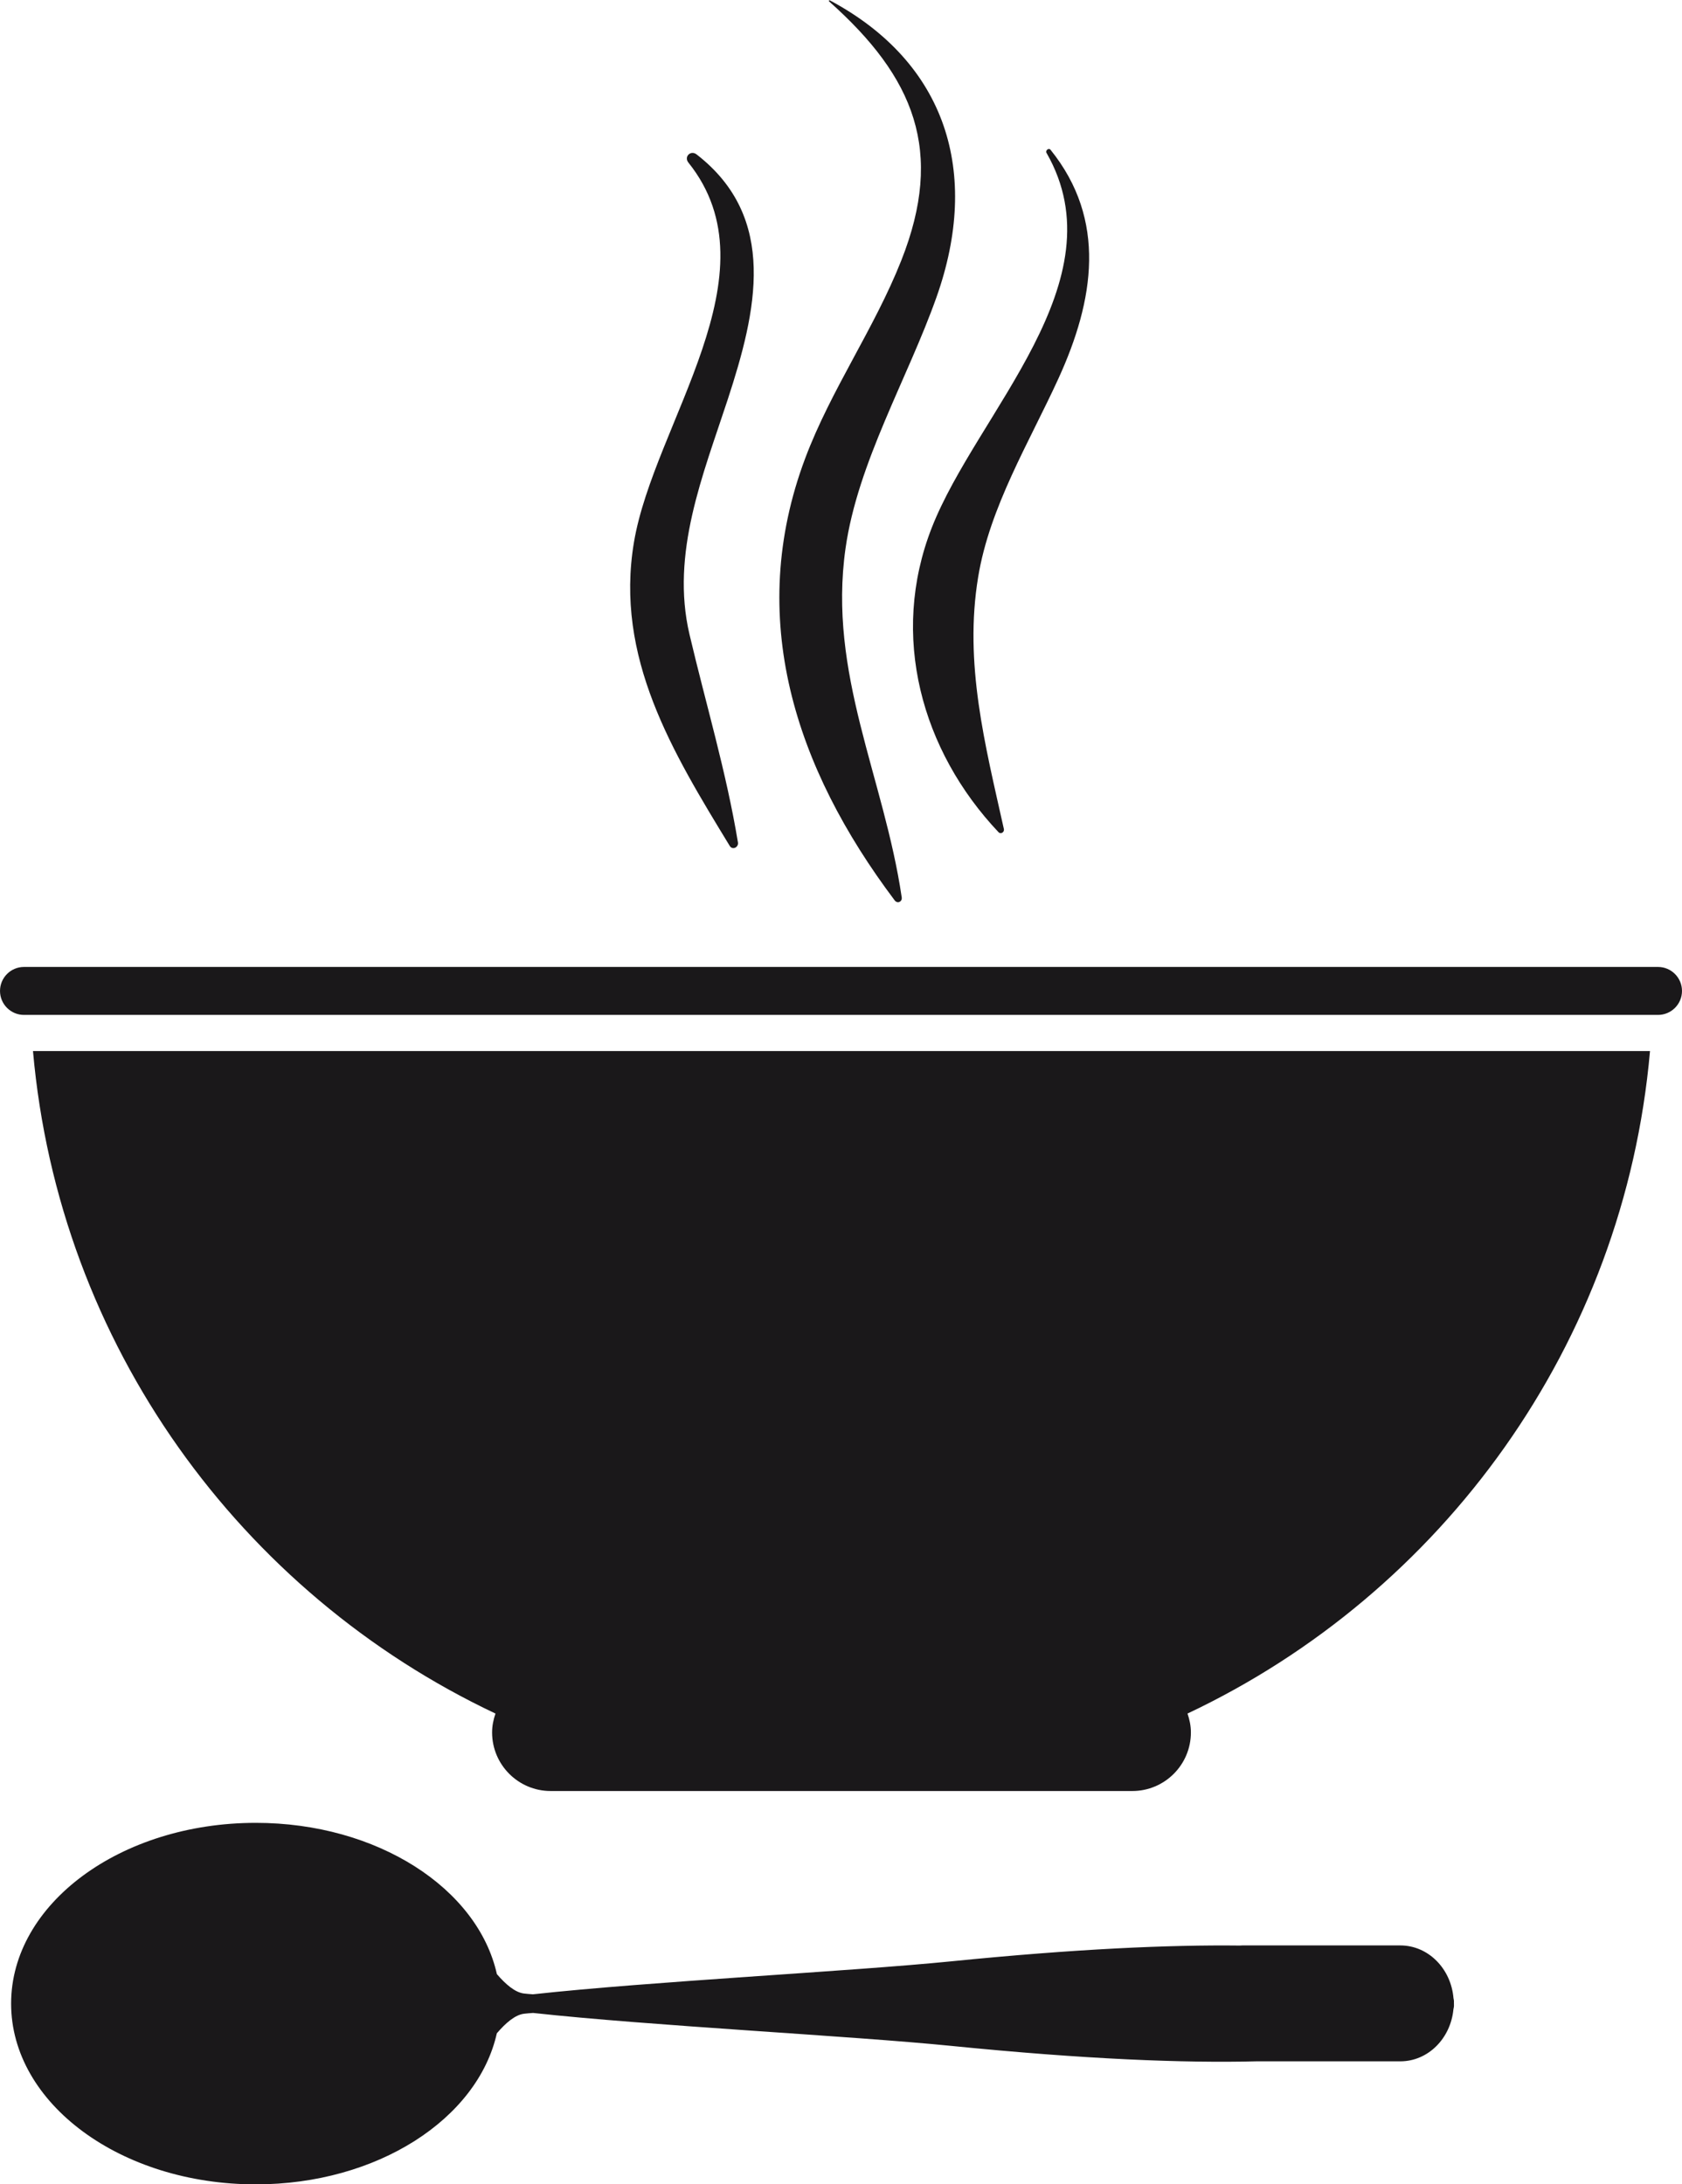
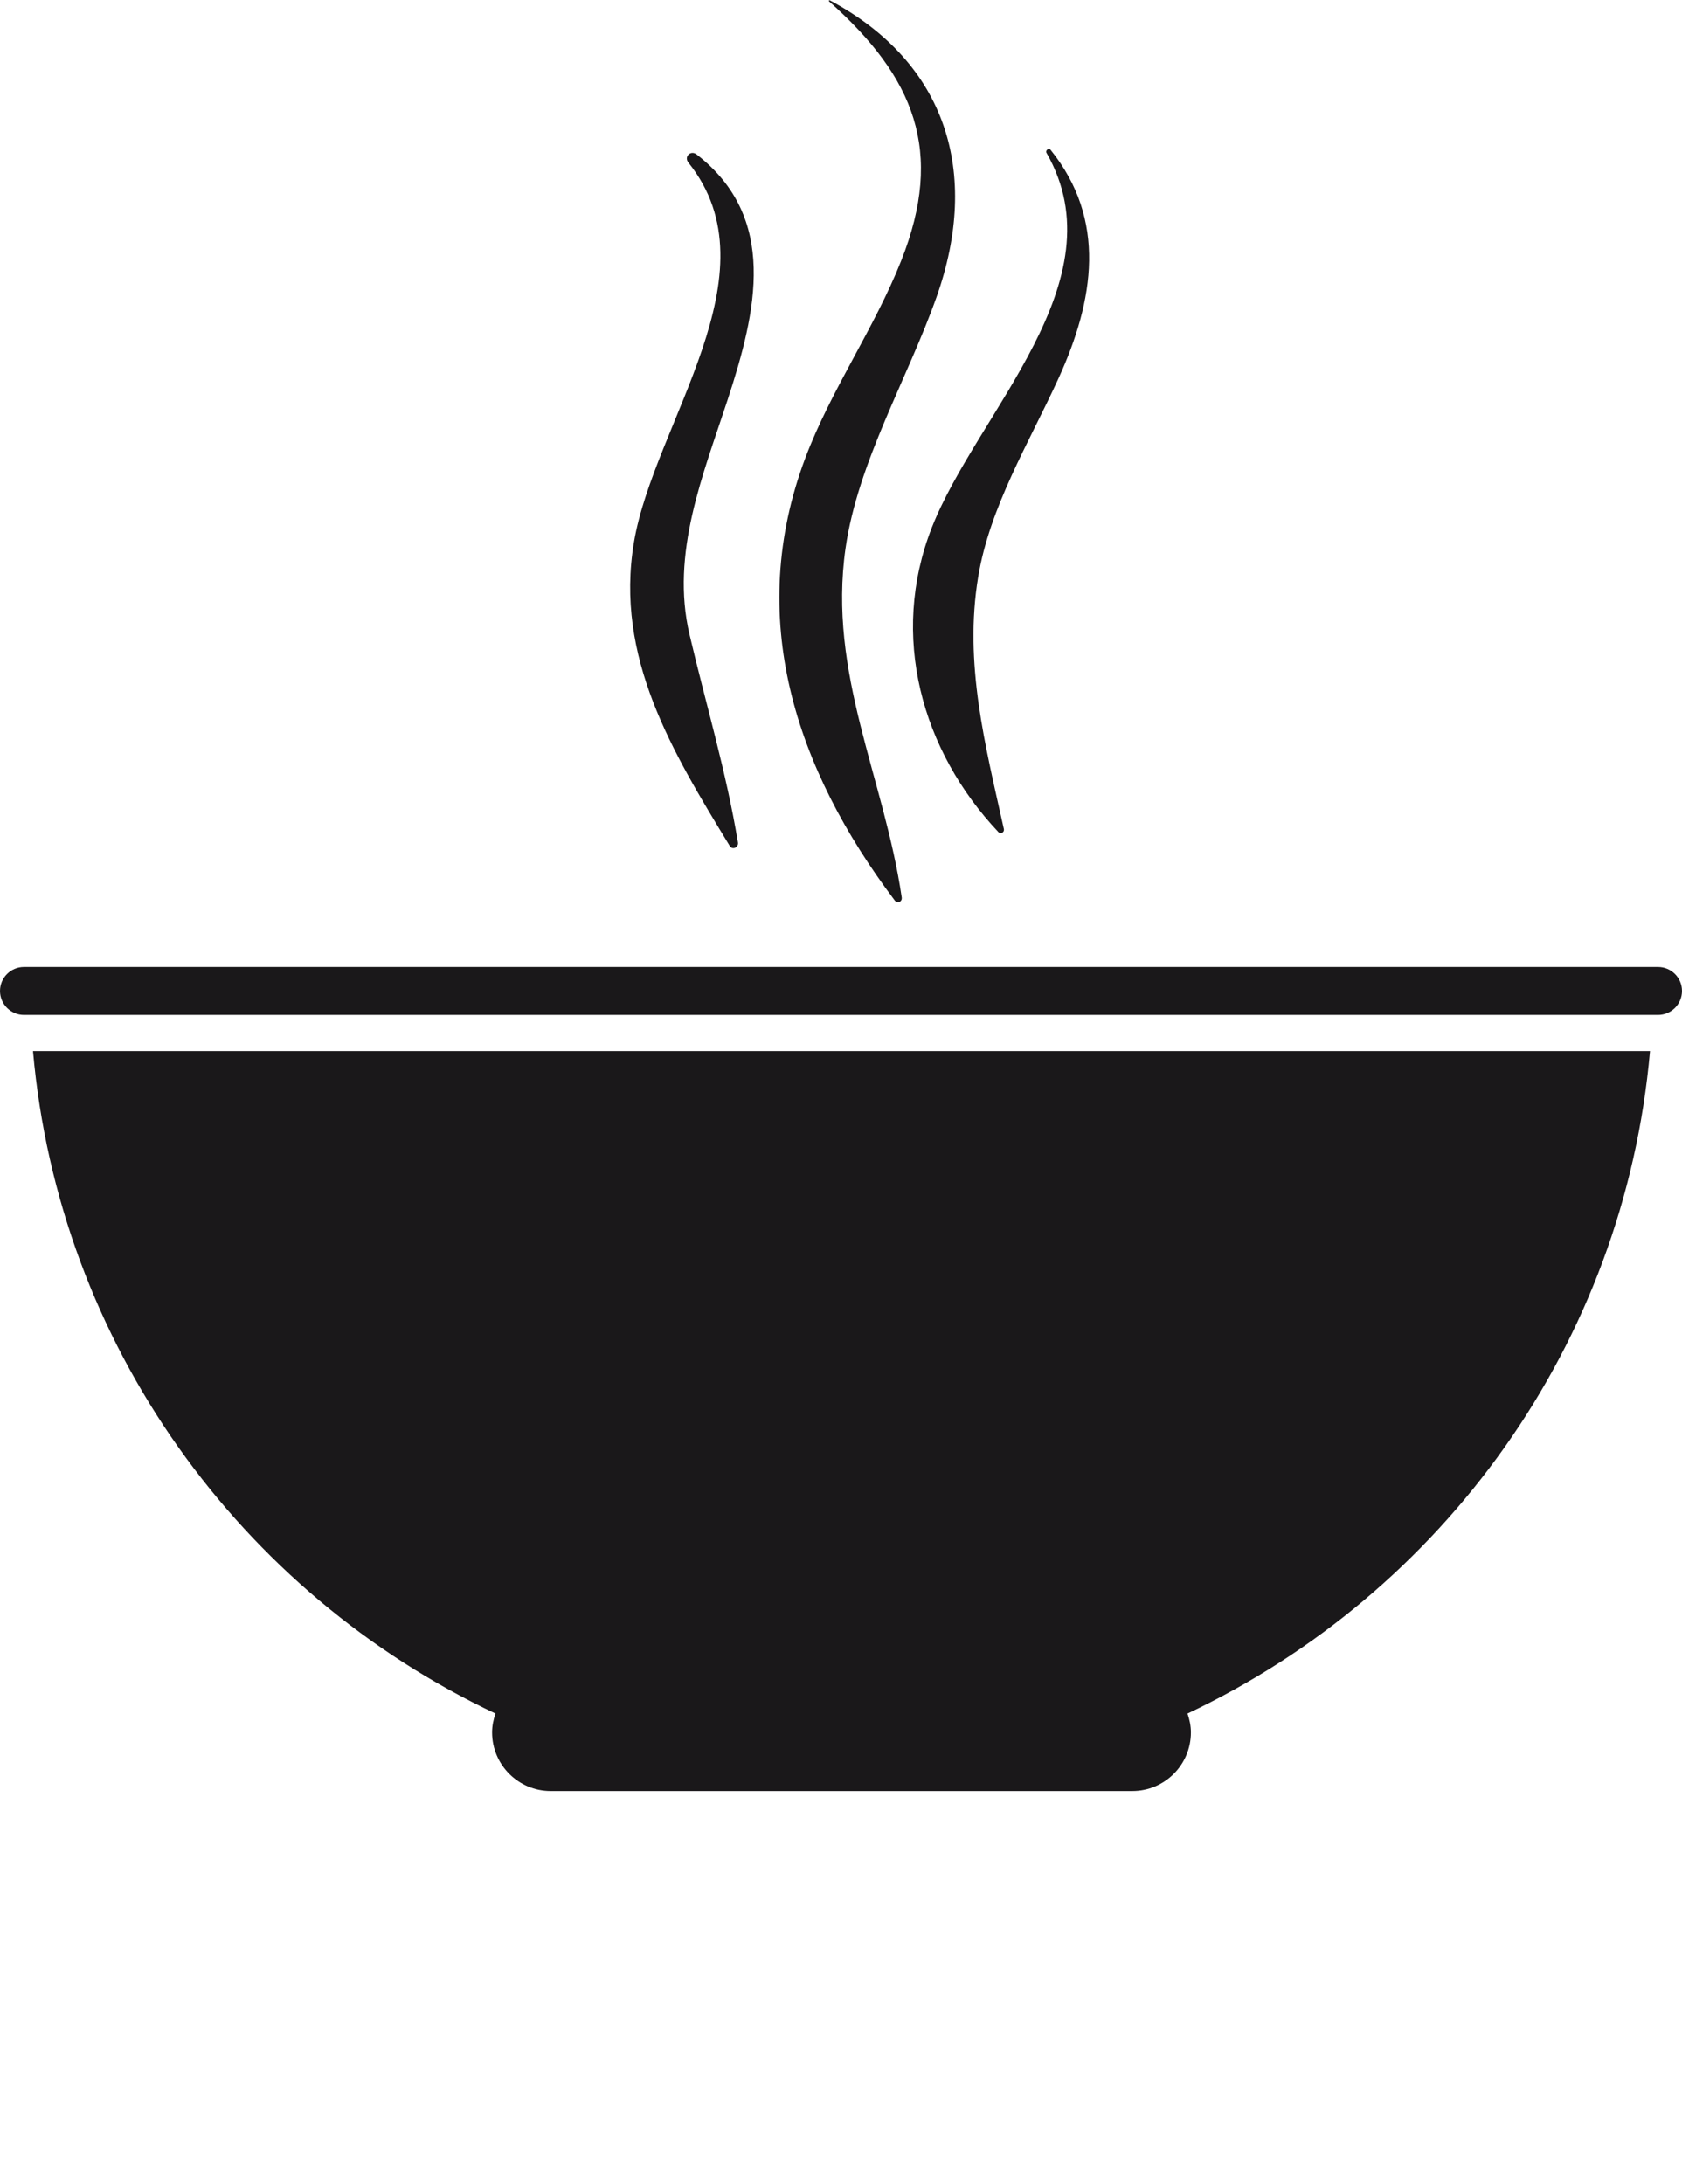
<svg xmlns="http://www.w3.org/2000/svg" height="1921.0" preserveAspectRatio="xMidYMid meet" version="1.0" viewBox="486.6 265.6 1479.3 1921.0" width="1479.3" zoomAndPan="magnify">
  <g fill="#1a181a" id="change1_1">
-     <path d="M 1765.309 2026.992 C 1765.395 2026.23 1765.395 2024.828 1764.926 2022.949 C 1762.781 1996.98 1742.777 1976.512 1718.137 1976.512 L 1579.266 1976.512 C 1578.367 1976.512 1577.652 1976.582 1576.883 1976.621 C 1514.832 1975.91 1432.645 1979.531 1323.168 1990.5 C 1233.5 1999.461 1059.008 2008.121 955.305 2019.5 C 952.531 2019.281 949.66 2019.09 947.297 2018.781 C 939.582 2017.789 931.441 2010.859 923.602 2001.75 C 906.816 1926.332 818.391 1868.711 711.543 1868.711 C 592.715 1868.711 496.371 1939.891 496.371 2027.68 C 496.371 2115.469 592.715 2186.648 711.543 2186.648 C 818.316 2186.648 906.688 2129.129 923.562 2053.781 C 931.461 2044.59 939.641 2037.57 947.426 2036.602 C 949.828 2036.27 952.68 2036.102 955.473 2035.891 C 1059.188 2047.238 1233.555 2055.902 1323.168 2064.859 C 1441.648 2076.73 1528.164 2080.012 1591.73 2078.441 L 1718.137 2078.441 C 1742.574 2078.441 1762.457 2058.301 1764.875 2032.629 C 1765.438 2030.461 1765.395 2028.871 1765.309 2028.152 C 1765.309 2027.883 1765.34 2027.723 1765.34 2027.469 C 1765.34 2027.289 1765.309 2027.18 1765.309 2026.992" fill="inherit" />
    <path d="M 922.375 1772.59 C 920.566 1777.82 919.395 1783.34 919.395 1789.188 C 919.395 1817.629 942.453 1840.711 970.918 1840.711 L 1482.457 1840.711 C 1510.918 1840.711 1533.98 1817.629 1533.98 1789.188 C 1533.98 1783.352 1532.793 1777.82 1530.996 1772.59 C 1754.934 1666.84 1915.066 1448.18 1937.762 1189.961 L 515.613 1189.961 C 538.301 1448.18 698.43 1666.84 922.375 1772.59" fill="inherit" />
    <path d="M 1944.801 1115.992 L 507.699 1115.992 C 496.055 1115.992 486.609 1125.438 486.609 1137.102 C 486.609 1148.715 496.055 1158.168 507.699 1158.168 L 1944.801 1158.168 C 1956.449 1158.168 1965.895 1148.715 1965.895 1137.102 C 1965.895 1125.438 1956.449 1115.992 1944.801 1115.992" fill="inherit" />
    <path d="M 1279.66 1054.832 C 1264.16 949.406 1214.551 858.055 1230.242 747.812 C 1240.988 672.223 1285 598.285 1310.32 526.711 C 1348.953 417.516 1319.172 320.797 1216.43 265.922 C 1215.891 265.625 1215.262 266.352 1215.742 266.793 C 1291.059 333.797 1317.27 398.625 1279.301 494.605 C 1255.59 554.617 1217.422 608.32 1194.789 668.59 C 1142.199 808.617 1185.859 941.062 1273.469 1057.449 C 1275.84 1060.59 1280.23 1058.695 1279.66 1054.832" fill="inherit" />
    <path d="M 1306.113 729.621 C 1268.871 824.684 1297.078 925.836 1364.789 997.473 C 1366.82 999.633 1370.09 997.371 1369.508 994.734 C 1353.074 920.852 1334.309 849.23 1346.879 773.062 C 1357 711.449 1391.82 654.59 1417.453 598.566 C 1449.109 529.355 1460.137 458.895 1410.551 397.355 C 1408.922 395.309 1405.77 397.934 1407.016 400.094 C 1471.711 513.086 1345.855 628.215 1306.113 729.621" fill="inherit" />
    <path d="M 1135.613 1006.477 C 1125.312 944.117 1107.441 884.934 1093.012 823.559 C 1076.242 752.246 1104.93 683.242 1126.613 616.988 C 1152.02 539.398 1171.262 457.23 1099.23 401.391 C 1094.051 397.379 1087.902 403.406 1092.043 408.59 C 1170.5 506.426 1061.801 637.742 1044.18 742.336 C 1027.102 843.73 1078.16 927.109 1128.379 1009.516 C 1130.84 1013.562 1136.312 1010.75 1135.613 1006.477" fill="inherit" />
  </g>
</svg>